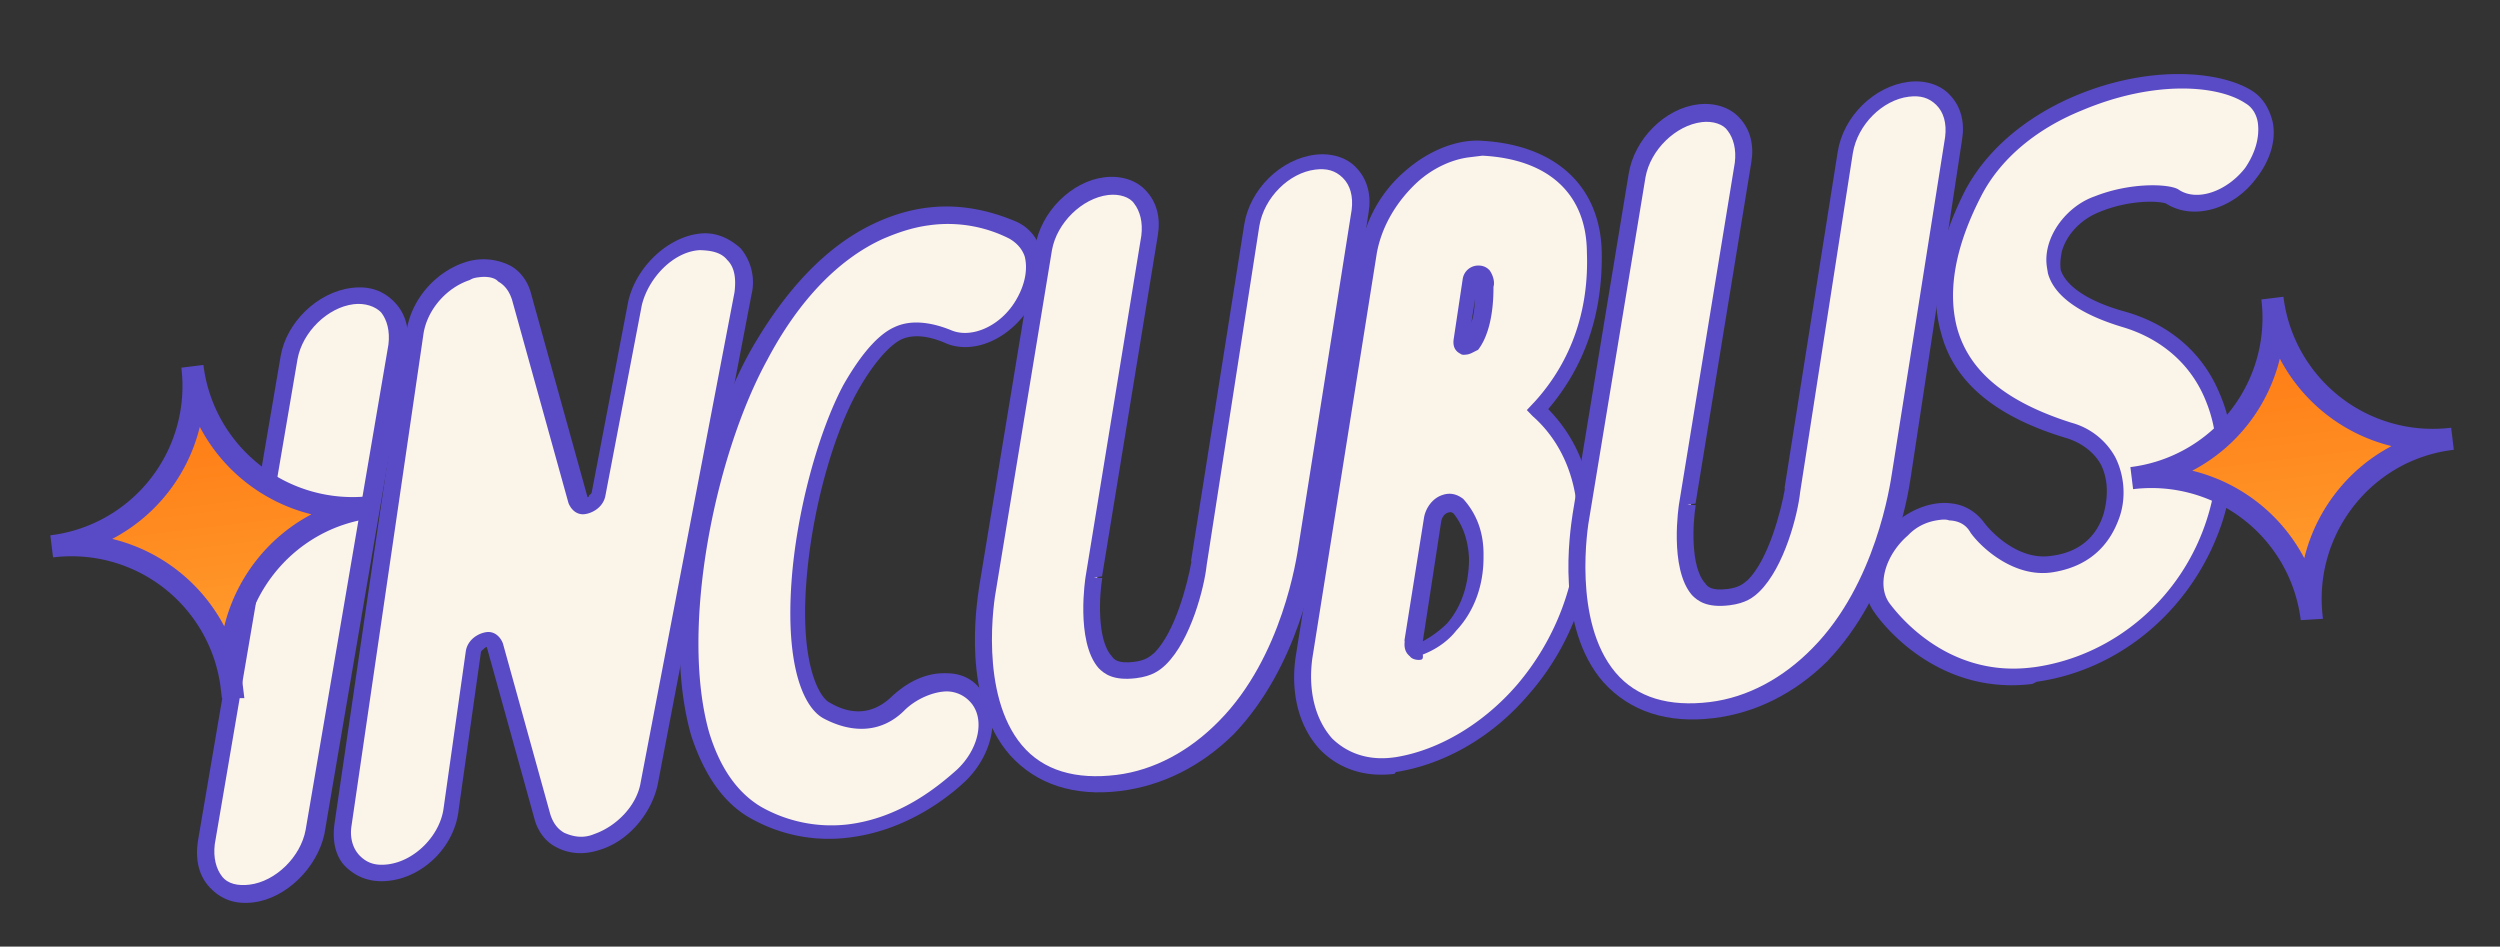
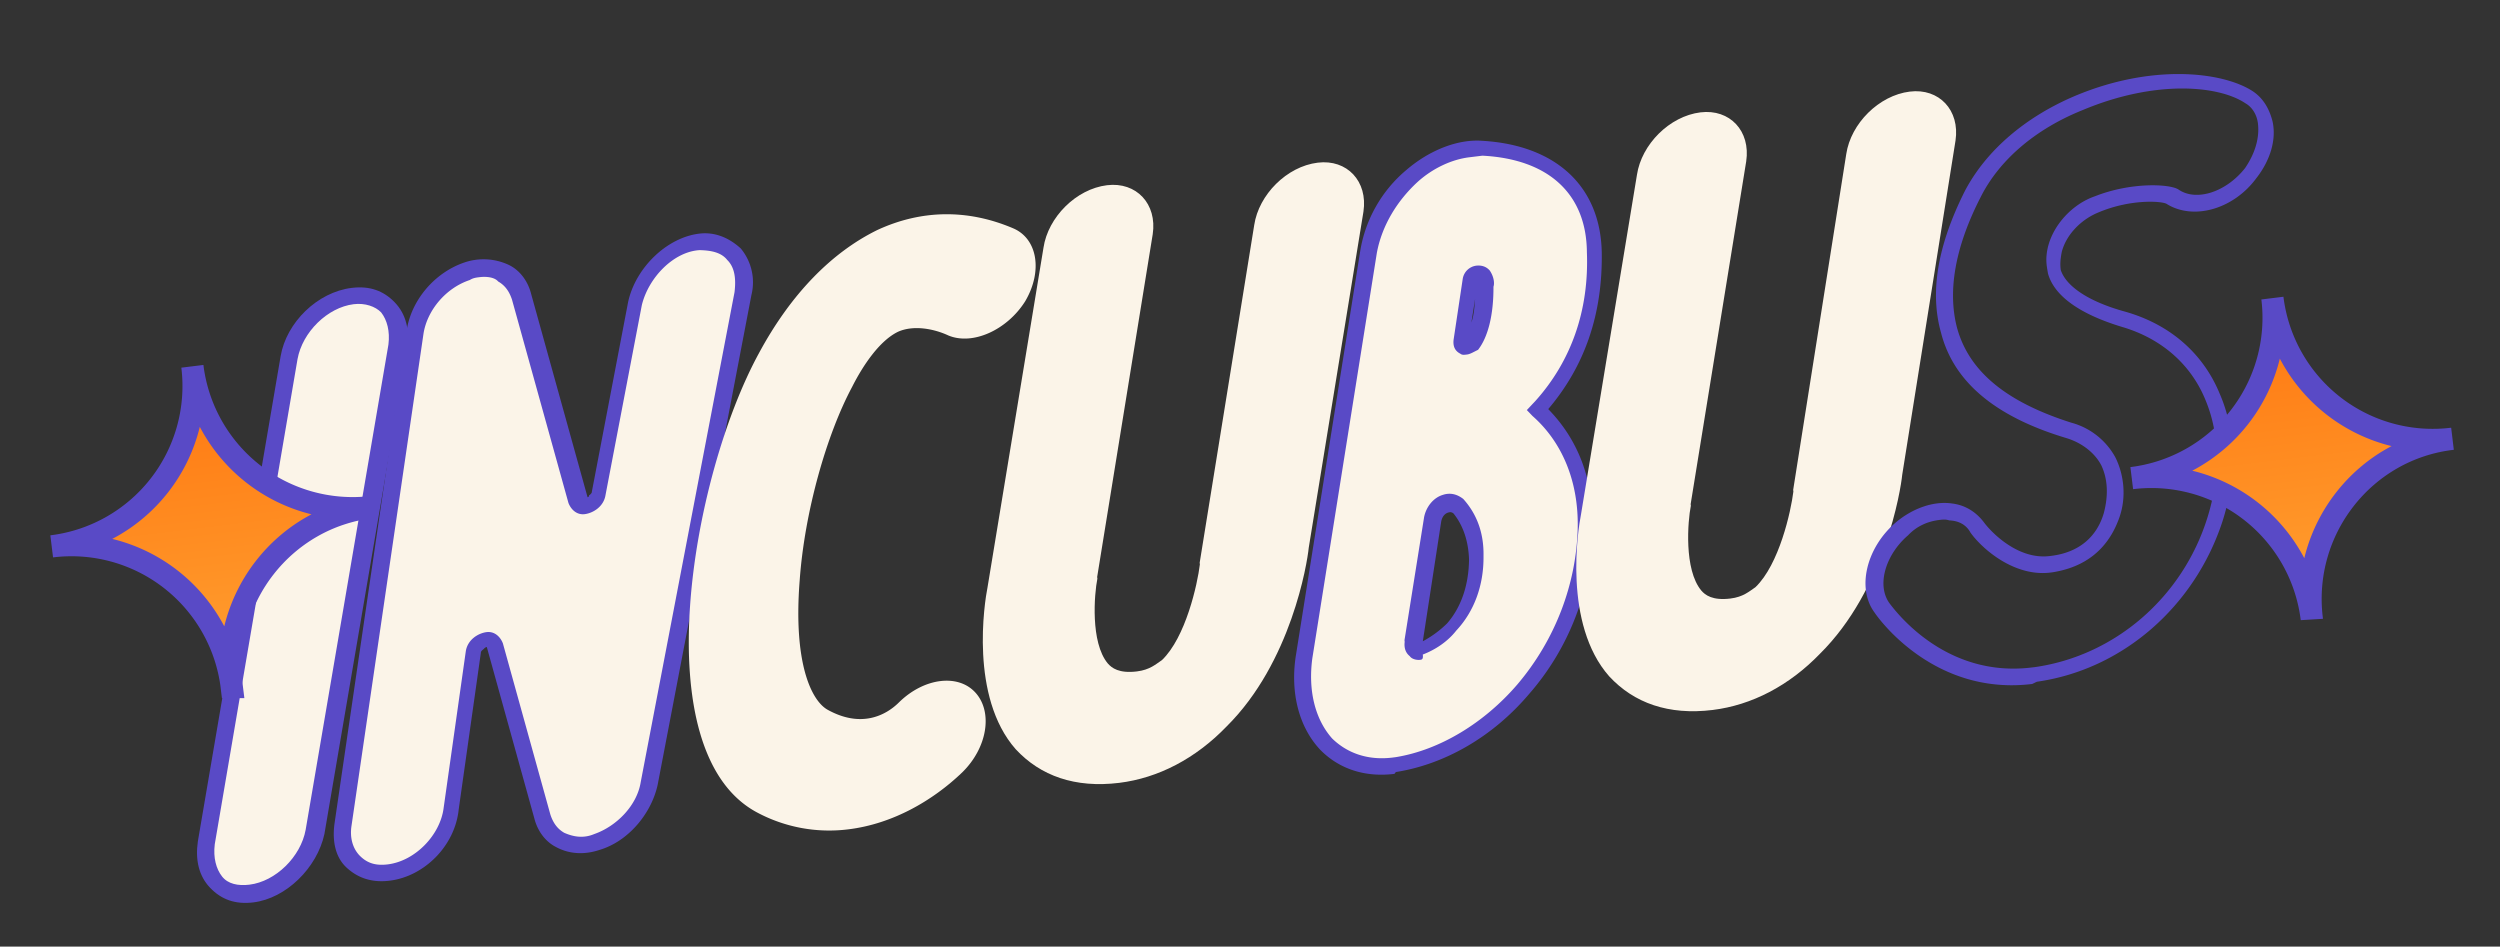
<svg xmlns="http://www.w3.org/2000/svg" width="103" height="39" fill="none">
  <rect width="100%" height="100%" fill="#333333" stroke="none" />
  <path fill="#FBF4E8" d="m16.356 14.292-3.41 19.988c-.188 1.25-1.34 2.414-2.617 2.571-1.209.149-2.071-.768-1.825-2.094l3.41-19.988c.254-1.259 1.407-2.423 2.616-2.572 1.21-.148 2.08.836 1.826 2.095" />
  <path fill="#594AC6" d="M10.438 37.179c-.74.09-1.31-.112-1.779-.6s-.618-1.151-.507-1.915l3.41-19.988c.238-1.393 1.516-2.641 2.927-2.815.739-.09 1.31.112 1.778.6.47.488.619 1.152.508 1.915l-3.41 19.989c-.305 1.4-1.584 2.649-2.927 2.814m4.133-24.646c-1.075.132-2.11 1.146-2.313 2.262l-3.41 19.988c-.068.554.057 1.016.3 1.327.242.311.662.396 1.132.338 1.075-.132 2.11-1.145 2.313-2.261l3.41-19.989c.069-.553-.056-1.016-.3-1.327-.234-.244-.662-.396-1.132-.338" />
  <path fill="#FBF4E8" d="m30.614 12.132-3.864 20.18c-.203 1.116-1.104 2.113-2.154 2.447-1.05.333-1.99-.097-2.239-1.021l-1.965-7.123c-.125-.462-.772-.178-.849.309l-.912 6.453c-.188 1.25-1.34 2.415-2.541 2.63-1.21.149-2.072-.768-1.884-2.018l2.965-20.275c.137-1.108 1.029-2.172 2.146-2.514 1.05-.333 2.057.089 2.306 1.013l2.324 8.374c.117.395.78.245.857-.241l1.352-7.871c.254-1.26 1.407-2.423 2.692-2.513 1.217-.081 2.012.844 1.766 2.17" />
  <path fill="#594AC6" d="M16.056 36.284c-.74.091-1.31-.112-1.77-.532-.461-.421-.61-1.085-.5-1.848l2.966-20.275c.187-1.25 1.138-2.39 2.381-2.815a2.44 2.44 0 0 1 1.855.113c.436.22.763.656.896 1.186l2.324 8.374s.067-.008.059-.075c0 0 .126-.084.117-.151l1.495-7.82c.305-1.402 1.584-2.65 2.927-2.815.672-.082 1.25.188 1.711.608a2.18 2.18 0 0 1 .441 1.924l-3.863 20.18c-.263 1.191-1.214 2.33-2.399 2.68-.655.218-1.276.158-1.787-.12-.436-.22-.763-.657-.896-1.186l-1.957-7.056s-.068.009-.126.084c0 0-.127.084-.118.15l-.913 6.454c-.154 1.52-1.433 2.767-2.843 2.94m3.697-24.864c-.134.016-.268.033-.395.116-.983.325-1.757 1.239-1.91 2.212l-2.966 20.275c-.076.487.049.949.359 1.251.31.303.662.396 1.132.339 1.142-.14 2.169-1.221 2.305-2.329l.913-6.453c.076-.487.522-.746.858-.788.335-.04.57.203.67.464l1.957 7.055c.109.328.276.58.57.749.36.16.78.245 1.234.053.915-.317 1.765-1.172 1.918-2.145l3.864-20.18c.068-.554.01-1.025-.3-1.328-.242-.31-.662-.396-1.14-.405-1.083.065-2.11 1.146-2.38 2.27l-1.495 7.82c-.077.487-.523.746-.858.787-.336.042-.57-.202-.67-.463l-2.325-8.374c-.108-.328-.276-.58-.569-.748-.159-.186-.503-.211-.772-.178" />
  <path fill="#FBF4E8" d="M40.198 28.547c.712.8.482 2.26-.552 3.273-1.22 1.172-2.876 2.126-4.69 2.348a6.3 6.3 0 0 1-3.767-.696c-4.67-2.495-2.715-13.782.066-18.896 1.332-2.482 3.031-4.19 4.897-5.102 1.806-.835 3.712-.865 5.582-.071 1.007.421 1.239 1.757.506 3.006-.741 1.182-2.162 1.833-3.168 1.412-.579-.27-1.418-.44-2.065-.156-.773.368-1.463 1.407-1.902 2.28-1.053 1.97-1.958 5.15-2.158 7.97-.267 3.373.468 4.92 1.13 5.315 1.392.784 2.417.25 2.964-.295 1.035-1.014 2.446-1.187 3.157-.388" />
-   <path fill="#594AC6" d="M34.998 34.504a6.53 6.53 0 0 1-3.978-.739c-1.165-.607-1.994-1.8-2.536-3.439-1.3-4.477.185-11.819 2.419-15.843 1.458-2.566 3.149-4.342 5.081-5.26 1.933-.92 3.839-.95 5.852-.106.503.211.896.64 1.03 1.17.225.722.122 1.553-.4 2.299-.85 1.4-2.405 2.068-3.563 1.528-.503-.21-1.207-.397-1.787-.121-.513.267-1.17 1.03-1.785 2.128-1.062 1.903-1.9 5.074-2.107 7.827-.267 3.374.519 4.778.955 4.997.955.565 1.828.457 2.56-.246.673-.628 1.446-.996 2.269-.96.546 0 1.049.212 1.375.649.863.917.59 2.587-.562 3.751-.732.704-2.472 2.076-4.823 2.365M38.31 9.278c-.672.082-1.327.299-1.974.583-1.807.835-3.44 2.536-4.712 4.942-2.174 3.95-3.617 11.081-2.41 15.365.46 1.512 1.196 2.513 2.151 3.078a5.87 5.87 0 0 0 3.567.72c2.149-.263 3.696-1.544 4.496-2.256.916-.863 1.17-2.121.543-2.794a1.32 1.32 0 0 0-.94-.43c-.545-.002-1.26.29-1.747.76-.909.93-2.126 1.01-3.367.345-.805-.447-1.557-2.127-1.306-5.635.2-2.82 1.088-6.135 2.142-8.105.505-.88 1.255-1.995 2.095-2.371.773-.368 1.688-.14 2.334.123.863.37 2.09-.189 2.705-1.287.337-.587.465-1.216.332-1.746-.109-.327-.343-.571-.637-.74a5.6 5.6 0 0 0-3.272-.553" />
  <path fill="#FBF4E8" d="M53.92 22.567c-.06.62-.716 4.724-3.391 7.37-1.27 1.316-2.809 2.119-4.42 2.317-1.814.222-3.24-.285-4.262-1.386-1.9-2.154-1.288-6.047-1.16-6.677l2.305-13.988c.187-1.25 1.34-2.415 2.616-2.572 1.21-.148 2.072.769 1.884 2.02l-2.289 14.122.009.067c-.128.63-.292 2.627.428 3.493.16.185.461.421 1.2.33.538-.066.782-.3 1.034-.468.976-.938 1.459-3.11 1.561-3.942l-.008-.067 2.247-13.913c.187-1.25 1.34-2.415 2.616-2.571 1.21-.149 2.072.768 1.884 2.019z" />
-   <path fill="#594AC6" d="M46.15 32.59c-1.881.23-3.442-.26-4.547-1.488-1.985-2.28-1.372-6.173-1.26-6.937l2.305-13.988c.23-1.46 1.508-2.708 2.852-2.873.671-.083 1.309.112 1.703.54.469.489.618 1.152.5 1.849l-2.298 14.055-.336.042.344.026c-.119.696-.232 2.55.396 3.224.084.126.243.311.915.229.47-.058.655-.217.84-.376.85-.855 1.358-2.826 1.52-3.733l-.01-.067 2.188-13.838c.23-1.46 1.509-2.708 2.92-2.88.671-.083 1.309.111 1.703.54.468.488.618 1.151.5 1.848L54.271 22.66c-.11.763-.774 4.8-3.433 7.58-1.338 1.324-2.943 2.135-4.69 2.35m-.492-24.556c-1.075.132-2.11 1.146-2.314 2.262L41.04 24.284c-.085.42-.698 4.314 1.06 6.416.88 1.051 2.222 1.432 3.901 1.226 1.545-.19 3.016-.984 4.227-2.224 2.608-2.638 3.197-6.734 3.273-7.22l2.188-13.838c.068-.554-.057-1.016-.367-1.319s-.662-.396-1.132-.338c-1.075.132-2.11 1.145-2.306 2.329l-2.17 13.972c-.095.898-.645 3.079-1.68 4.093-.244.234-.555.477-1.227.56-.94.115-1.317-.18-1.552-.424-.954-1.11-.529-3.753-.529-3.753l2.297-14.056c.069-.554-.056-1.016-.3-1.327-.166-.252-.594-.404-1.065-.347" />
  <path fill="#FBF4E8" d="M65.346 21.777c.02 2.384-.917 4.75-2.524 6.651-1.431 1.676-3.34 2.797-5.212 3.095l-.134.017c-1.075.132-2.065-.156-2.768-.888-.788-.858-1.146-2.11-.916-3.57l2.656-16.69c.195-1.184.81-2.282 1.794-3.153.858-.787 1.9-1.188 2.865-1.102 2.88.124 4.572 1.69 4.617 4.275.036 2.518-.724 4.657-2.222 6.341l-.118.151c1.08 1.027 1.959 2.624 1.962 4.873m-4.544 1.308a3.25 3.25 0 0 0-.743-2.159c-.31-.303-.948.049-1.025.535l-.808 5.077c-.043.21.175.32.377.295.453-.192.89-.519 1.252-.904.59-.754.944-1.752.947-2.844m-.635-9.059c-.043.21.243.311.352.093.42-.46.599-1.232.601-2.324a1.3 1.3 0 0 0-.125-.462c-.092-.193-.41-.017-.453.192z" />
  <path fill="#594AC6" d="M57.45 31.884c-1.209.148-2.274-.198-3.053-.99-.863-.916-1.238-2.302-1.016-3.83l2.655-16.69a5.52 5.52 0 0 1 1.905-3.37c.925-.796 2.093-1.28 3.125-1.203 3.022.175 4.865 1.858 4.926 4.578.045 2.585-.715 4.724-2.205 6.476q1.872 1.917 1.828 4.89a10.6 10.6 0 0 1-2.634 6.868c-1.49 1.752-3.465 2.88-5.472 3.195zM60.536 6.48c-.739.091-1.512.459-2.126 1.011-.858.788-1.481 1.819-1.685 2.935l-2.656 16.69c-.179 1.318.104 2.51.816 3.31.62.606 1.475.91 2.483.786l.134-.017c1.805-.29 3.646-1.402 5.018-3.002 1.549-1.827 2.427-4.117 2.482-6.442.038-1.914-.638-3.535-1.862-4.612l-.234-.244.362-.386c1.439-1.608 2.207-3.68 2.112-6.123-.02-2.384-1.562-3.831-4.306-3.972zM58.51 27.185c-.135.017-.344-.026-.428-.152-.15-.118-.243-.311-.209-.588l-.008-.067.809-5.077c.085-.42.38-.797.774-.913.328-.109.613-.008.84.17.552.613.852 1.395.833 2.352.014 1.225-.4 2.299-1.123 3.07-.353.452-.858.787-1.379.987.025.202-.042.21-.11.218m1.23-6.083q-.1.012 0 0c-.201.024-.32.175-.361.385l-.758 4.934a4.4 4.4 0 0 0 1-.736c.598-.687.893-1.61.904-2.634-.023-.747-.24-1.402-.642-1.899-.076-.059-.143-.05-.143-.05m.703-6.496c-.135.016-.202.025-.277-.034q-.327-.165-.276-.58l.375-2.5a.65.65 0 0 1 .547-.545c.201-.025.411.017.57.203.168.252.2.52.15.663.006 1.158-.223 2.073-.635 2.6-.194.093-.32.176-.454.193m.332-2.291-.153.973c.101-.285.127-.629.153-.973" />
  <path fill="#FBF4E8" d="M78.371 19.564c-.06.621-.715 4.725-3.39 7.372-1.27 1.315-2.809 2.117-4.421 2.315-1.814.223-3.24-.284-4.261-1.386-1.901-2.153-1.288-6.047-1.161-6.676L67.443 7.2c.188-1.25 1.34-2.414 2.617-2.571 1.209-.148 2.071.768 1.884 2.019L69.655 20.77l.008.067c-.127.63-.29 2.627.43 3.493.158.185.46.42 1.199.33.537-.066.781-.3 1.033-.468.976-.938 1.46-3.111 1.562-3.942l-.008-.067 2.187-13.838c.188-1.25 1.34-2.414 2.617-2.571 1.209-.149 2.071.768 1.884 2.019z" />
-   <path fill="#594AC6" d="M70.6 29.587c-1.88.231-3.44-.26-4.546-1.487-1.984-2.28-1.371-6.173-1.26-6.937l2.305-13.988c.23-1.46 1.508-2.709 2.852-2.874.672-.082 1.31.112 1.703.541.469.488.618 1.152.5 1.848l-2.298 14.056-.336.041.344.026c-.119.697-.232 2.552.396 3.225.084.126.243.31.915.228.47-.057.655-.217.84-.376.85-.854 1.358-2.826 1.52-3.732l-.009-.067 2.188-13.838c.23-1.46 1.508-2.708 2.919-2.881.672-.083 1.31.112 1.703.54.469.489.618 1.152.5 1.849l-2.113 13.896c-.11.764-.774 4.8-3.433 7.581-1.338 1.324-2.943 2.135-4.69 2.35m-.49-24.556c-1.075.132-2.11 1.146-2.314 2.262L65.49 21.282c-.085.42-.698 4.313 1.06 6.416.88 1.051 2.222 1.432 3.901 1.226 1.545-.19 3.016-.984 4.227-2.224 2.609-2.639 3.197-6.734 3.273-7.22L80.14 5.641c.068-.554-.057-1.016-.367-1.32-.31-.302-.662-.395-1.132-.337-1.075.132-2.11 1.145-2.305 2.328l-2.171 13.972c-.095.898-.645 3.08-1.68 4.093-.244.235-.555.477-1.227.56-.94.116-1.317-.18-1.552-.423-.954-1.11-.529-3.754-.529-3.754l2.297-14.055c.069-.554-.056-1.016-.299-1.327-.167-.253-.595-.405-1.065-.347" />
-   <path fill="#FBF4E8" d="M91.146 16.427c.593 1.496.673 3.259.073 5.037-1.09 3.339-3.983 5.876-7.334 6.356l-.134.016c-3.762.462-5.963-2.472-6.206-2.784-.653-.874-.222-2.359.821-3.305 1.11-.955 2.479-.918 3.064-.035.335.504 1.575 1.715 3.053 1.534 1.604-.265 2.235-1.23 2.48-2.01.39-1.274.049-2.937-1.788-3.462-2.828-.812-4.428-2.184-4.944-4.166-.467-1.579-.085-3.467 1.011-5.647.826-1.602 2.374-2.883 4.382-3.743 3.117-1.27 5.803-1.053 7.06-.253.889.573.928 2 .11 3.123-.883 1.131-2.26 1.573-3.216 1.009-.294-.169-1.67-.273-3.166.32-.781.3-1.505 1.071-1.683 1.843-.144.495-.11.764-.019.957.234.79 1.206 1.489 2.9 1.962 1.636.55 2.86 1.627 3.536 3.248" />
  <path fill="#594AC6" d="M83.725 28.18c-3.964.487-6.249-2.574-6.5-2.952-.736-1-.33-2.687.907-3.725.68-.561 1.53-.87 2.293-.759.554.068.998.355 1.325.792s1.415 1.53 2.691 1.374l.067-.008c1.142-.14 1.882-.777 2.17-1.767.186-.704.17-1.384-.105-1.964-.267-.513-.795-.925-1.433-1.12-2.903-.87-4.645-2.293-5.17-4.343-.483-1.713-.11-3.668.987-5.848.885-1.677 2.491-3.034 4.5-3.894 3.175-1.345 6.08-1.02 7.337-.22.444.287.703.733.836 1.262.158.73-.079 1.578-.668 2.332-.935 1.274-2.58 1.749-3.687 1.067-.151-.118-1.46-.23-2.822.346-.714.292-1.32.912-1.506 1.617-.085.42-.06.62-.044.755.217.656 1.114 1.295 2.666 1.719 1.837.524 3.212 1.719 3.896 3.408.668 1.554.69 3.393.098 5.238-1.141 3.481-4.093 6.094-7.645 6.598zm-3.83-6.757c-.47.058-.924.25-1.286.635-.925.795-1.314 2.07-.745 2.819.243.311 2.285 3.06 5.845 2.623l.135-.016c3.283-.472 6.058-2.858 7.09-6.121.54-1.703.536-3.407-.049-4.835-.592-1.496-1.816-2.573-3.443-3.055-1.77-.533-2.818-1.29-3.068-2.215-.024-.201-.133-.529.003-1.09.228-.915 1.01-1.762 1.927-2.079 1.495-.592 3.073-.513 3.442-.286.746.522 1.99.097 2.755-.884.404-.595.599-1.232.525-1.837-.041-.336-.217-.655-.51-.824-1.115-.75-3.734-.973-6.717.28-1.949.784-3.43 2.057-4.196 3.583-1.046 2.038-1.369 3.85-.977 5.37.5 1.848 2.083 3.086 4.709 3.923a2.94 2.94 0 0 1 1.81 1.414c.36.706.475 1.646.17 2.502-.303.855-.986 1.962-2.724 2.244-1.537.256-2.911-.939-3.405-1.628q-.263-.48-.88-.506c-.143-.05-.277-.034-.411-.017" />
  <path fill="url(#a)" stroke="#594AC6" stroke-miterlimit="10" stroke-width=".916" d="M9.55 28.305a6.655 6.655 0 0 0-7.42-5.795 6.655 6.655 0 0 0 5.796-7.418 6.655 6.655 0 0 0 7.417 5.796c-3.64.421-6.245 3.755-5.795 7.417Z" />
  <path fill="url(#b)" stroke="#594AC6" stroke-miterlimit="10" stroke-width=".916" d="M95.245 25.495a6.655 6.655 0 0 0-7.417-5.796 6.655 6.655 0 0 0 5.795-7.417 6.655 6.655 0 0 0 7.418 5.795c-3.64.422-6.245 3.756-5.796 7.418Z" />
  <defs>
    <linearGradient id="a" x1="9.548" x2="7.926" y1="28.307" y2="15.092" gradientUnits="userSpaceOnUse">
      <stop stop-color="#FFA131" />
      <stop offset="1" stop-color="#FF7610" />
    </linearGradient>
    <linearGradient id="b" x1="95.245" x2="93.622" y1="25.497" y2="12.282" gradientUnits="userSpaceOnUse">
      <stop stop-color="#FFA131" />
      <stop offset="1" stop-color="#FF7610" />
    </linearGradient>
  </defs>
</svg>